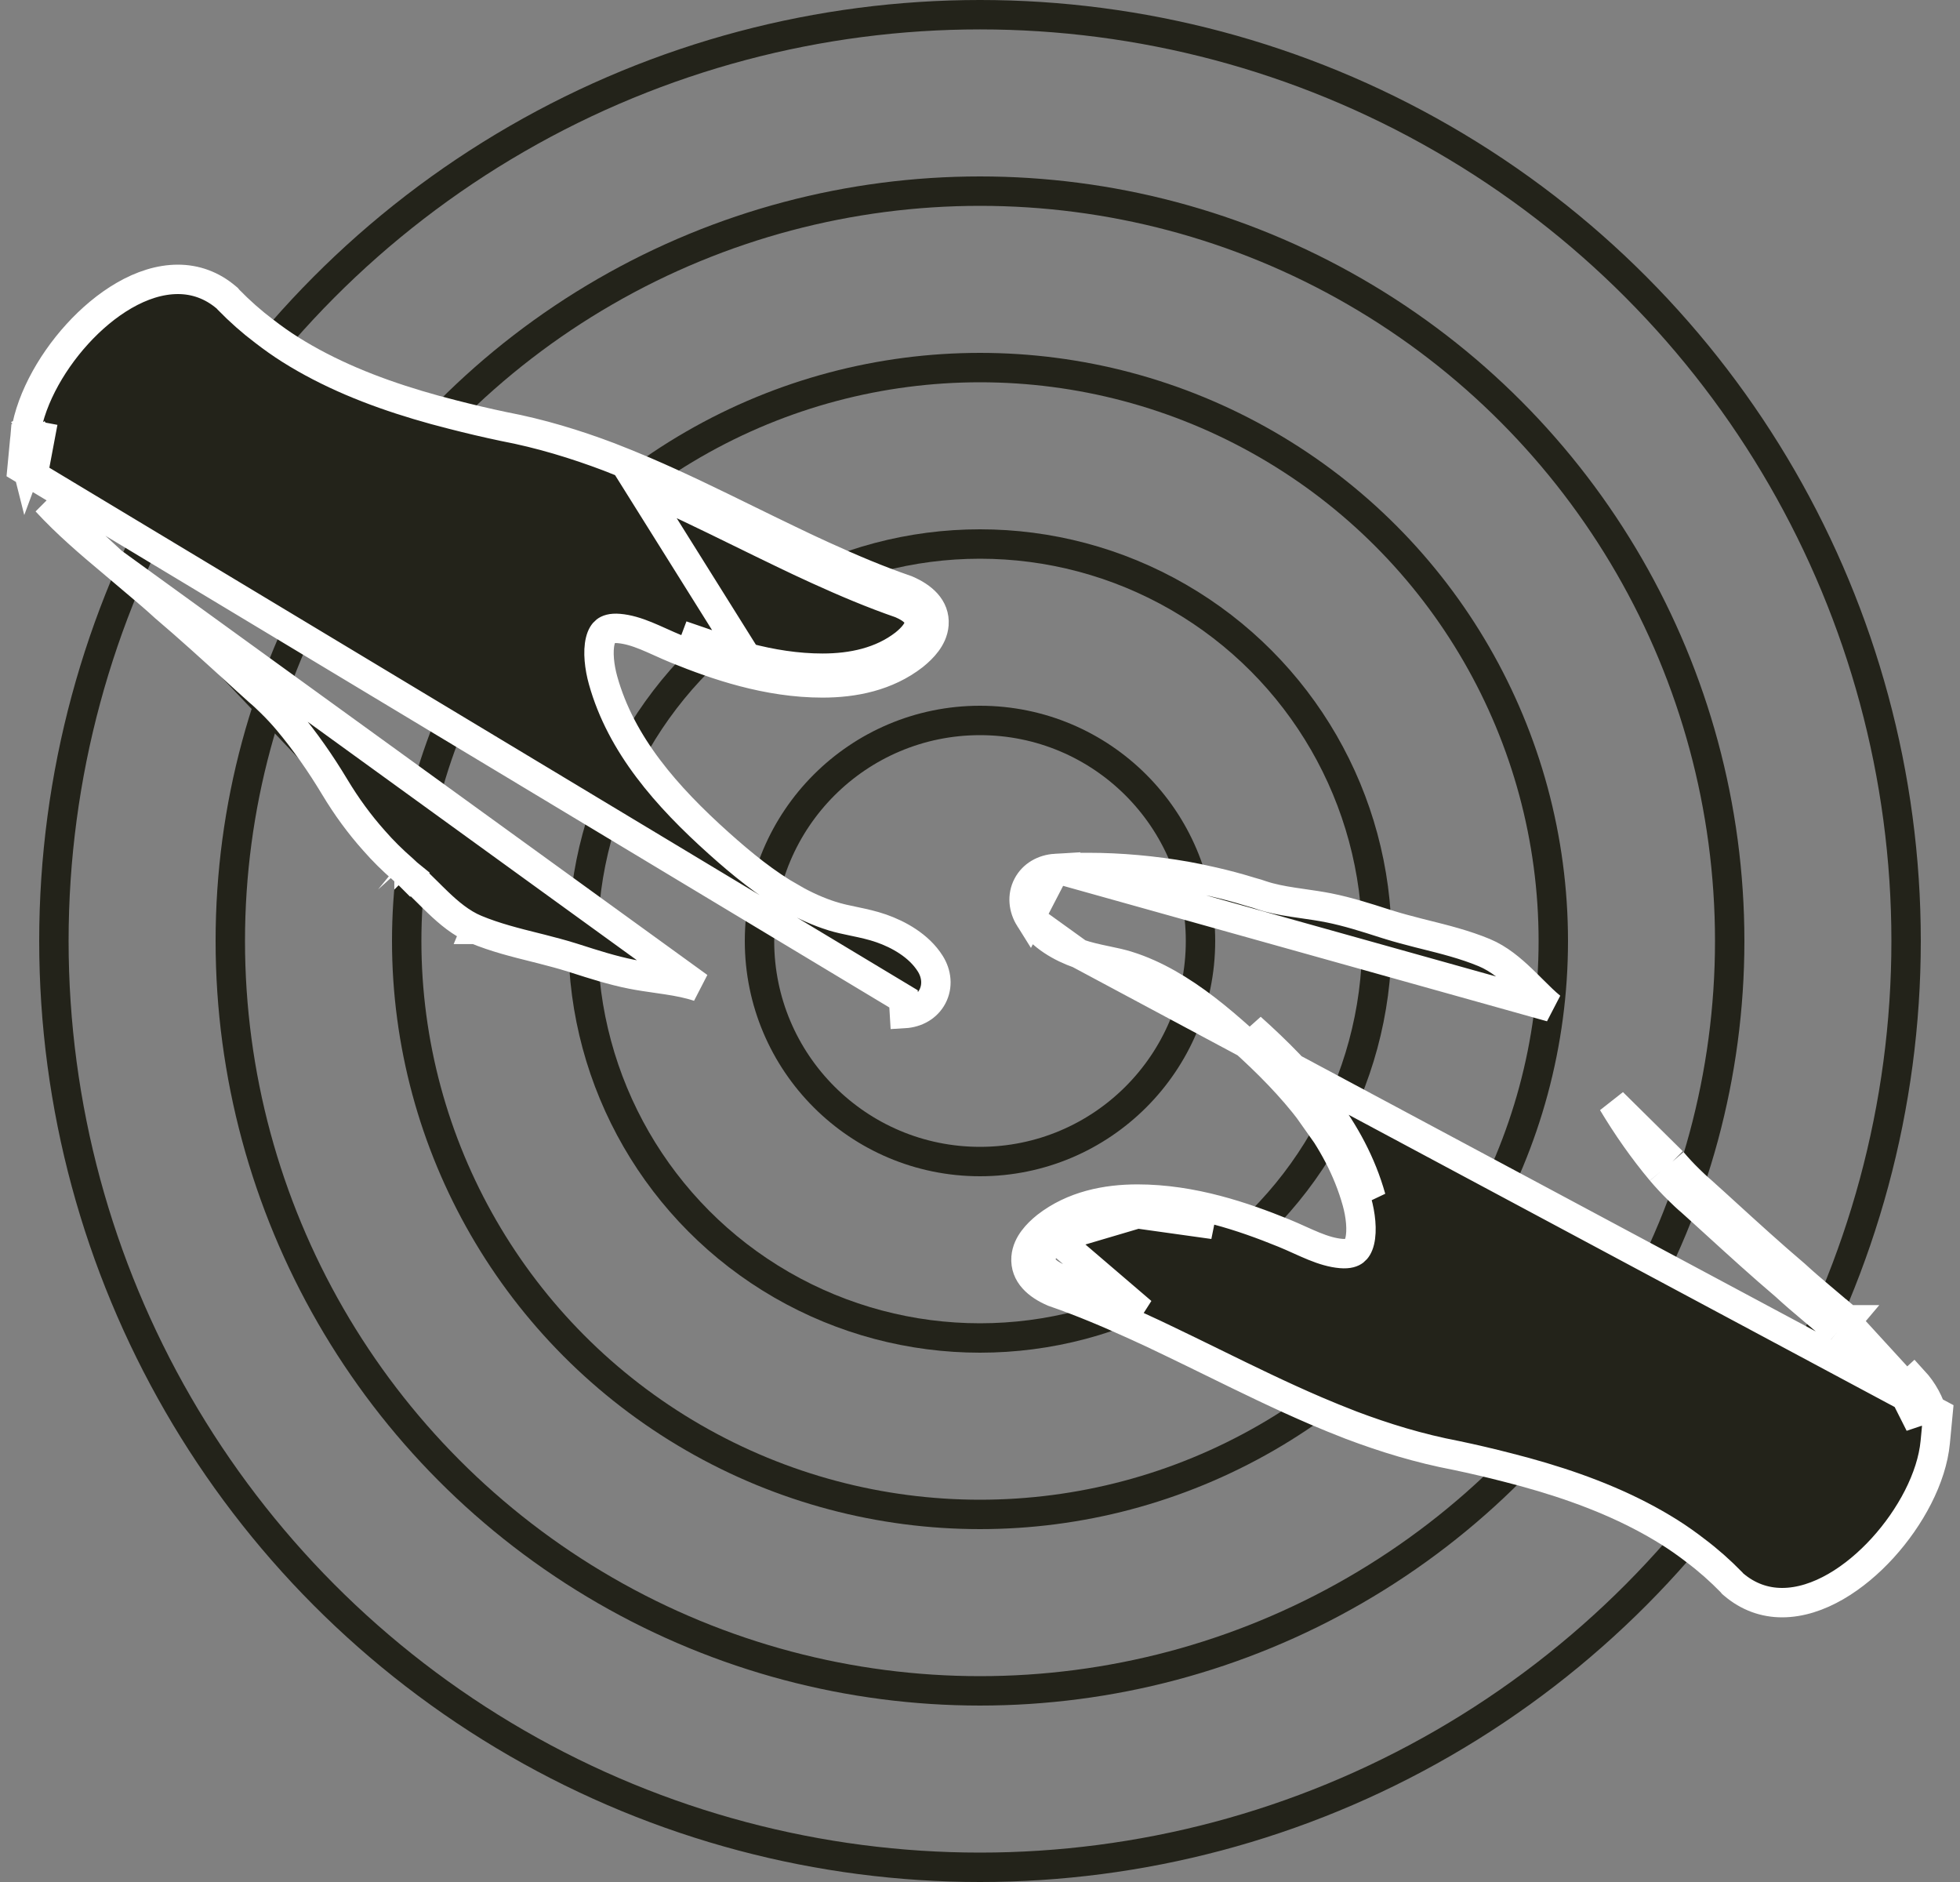
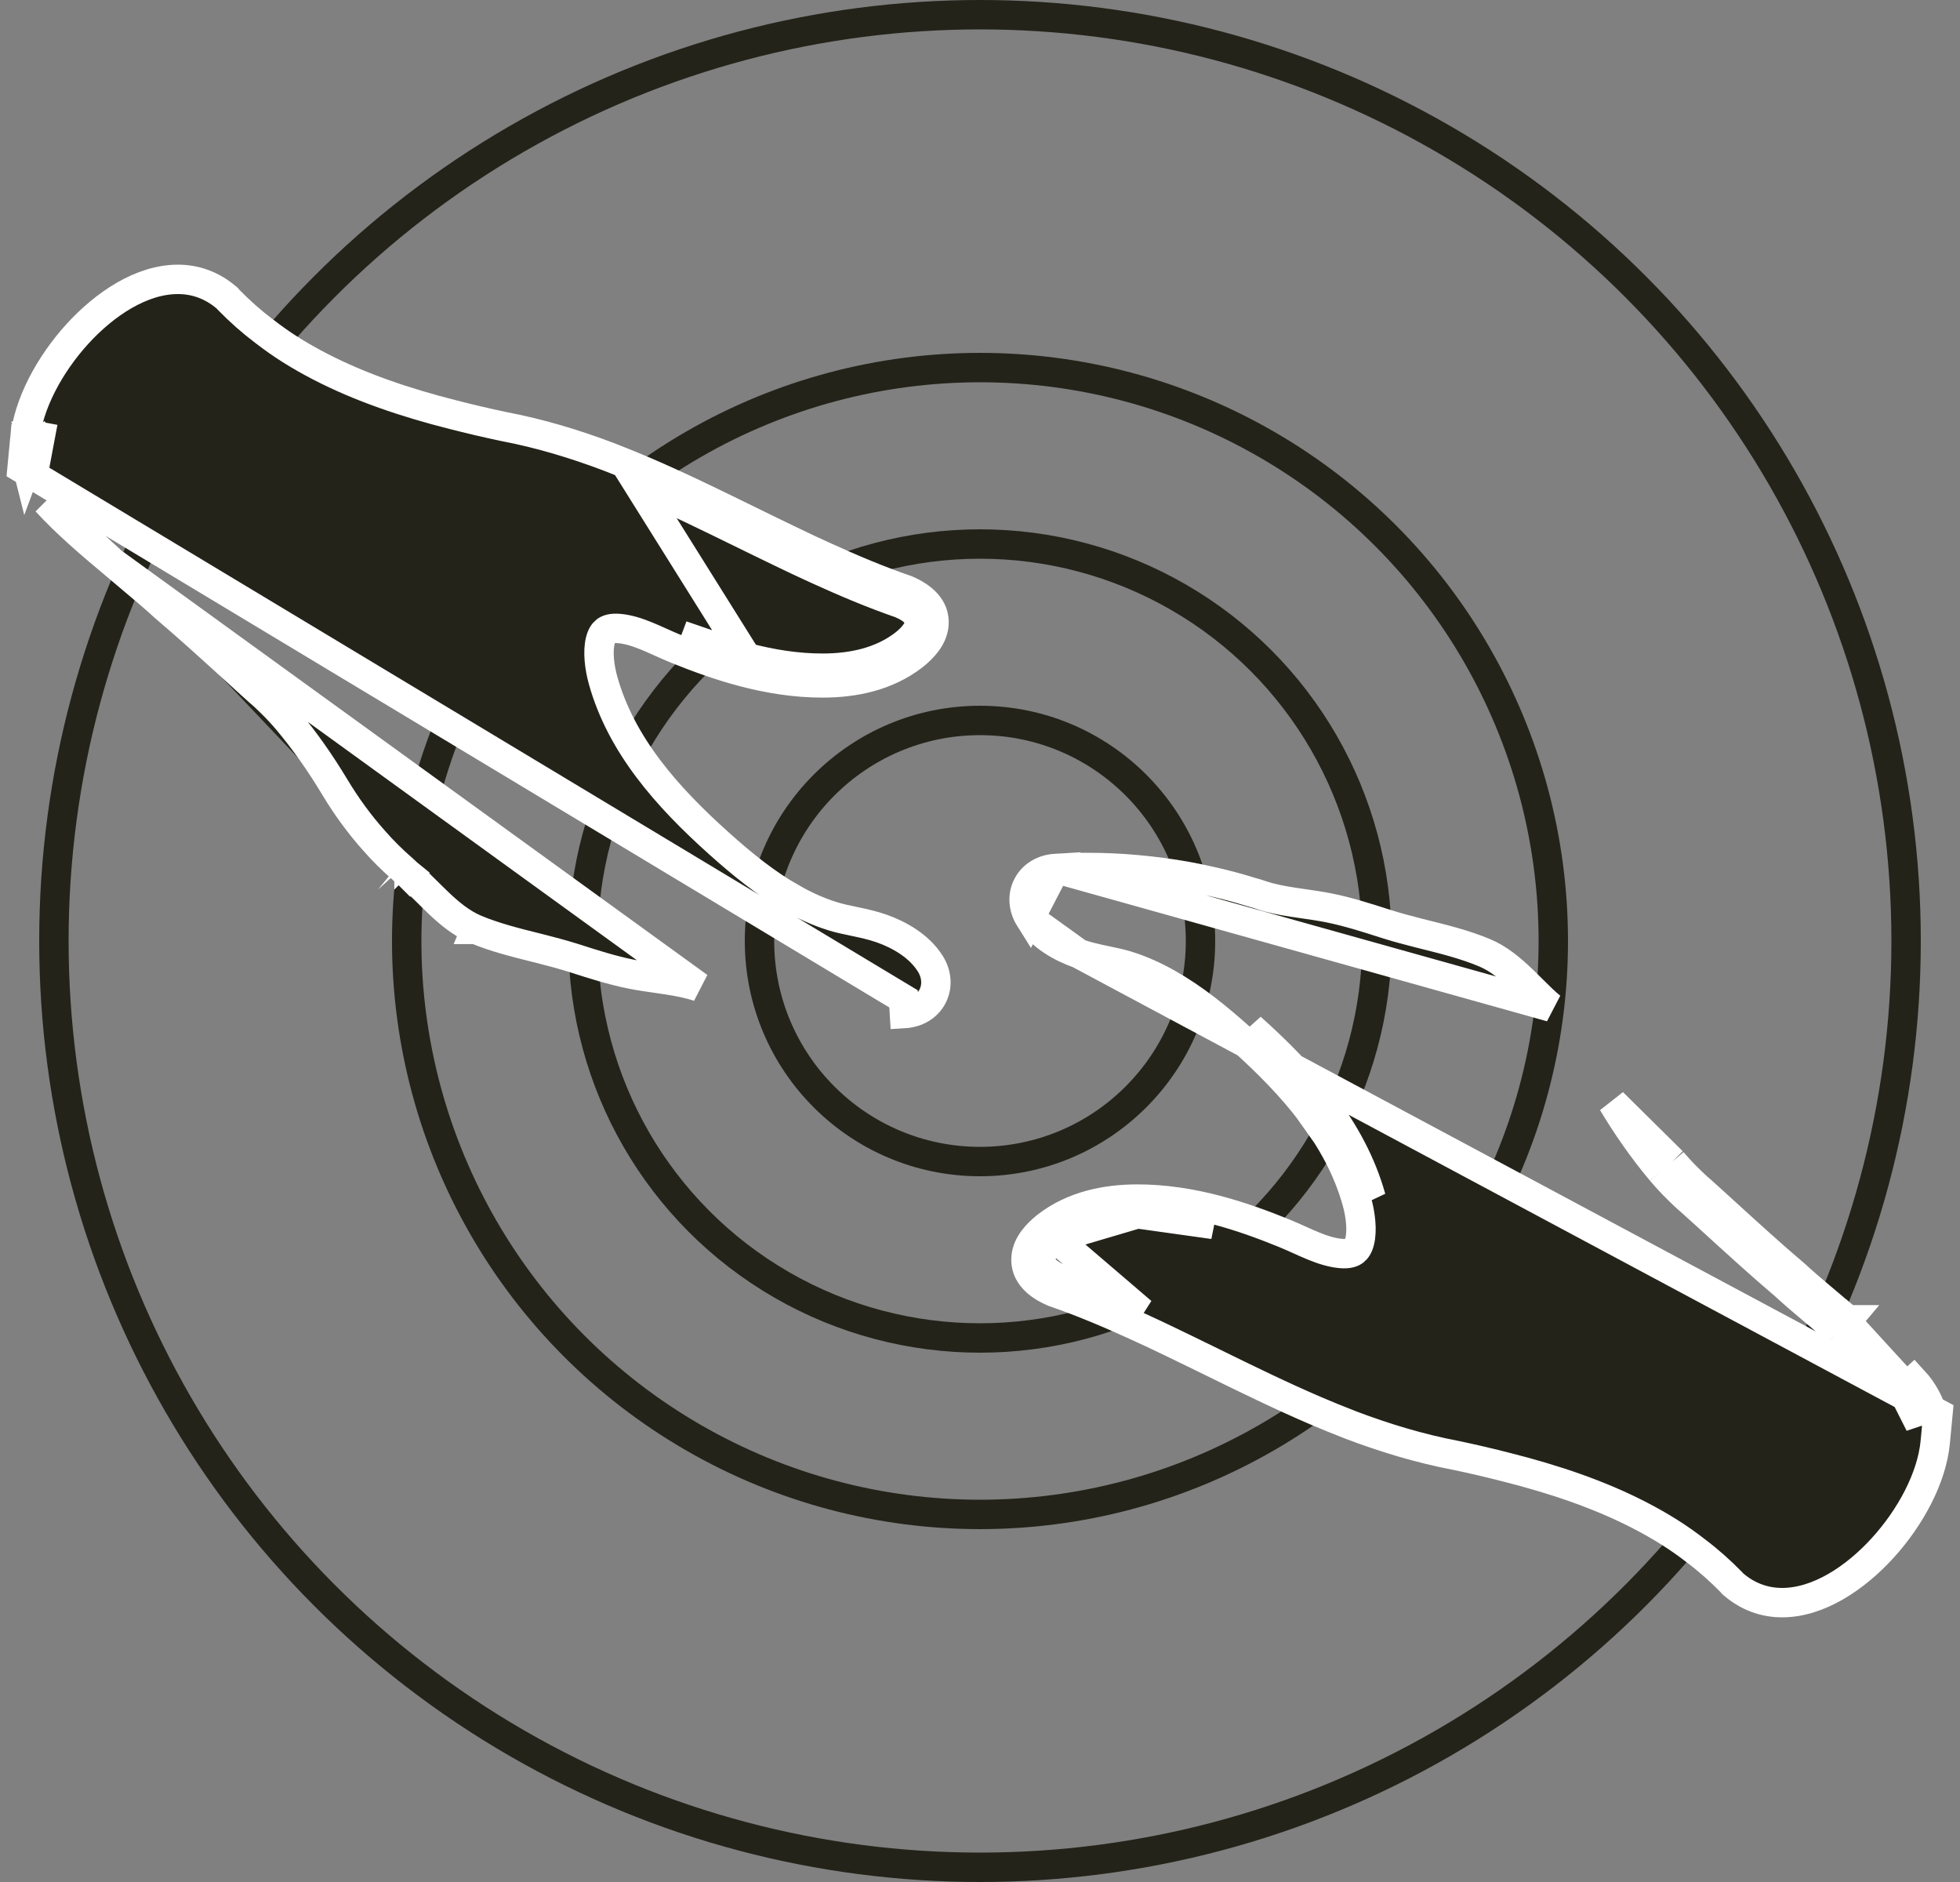
<svg xmlns="http://www.w3.org/2000/svg" width="100" height="96" viewBox="0 0 100 96" fill="none">
  <rect x="0" y="0" width="100" height="96" fill="#808080" stroke="none" />
  <circle cx="50" cy="48" r="47.25" stroke="#23231A" stroke-width="1.5" />
  <circle cx="50" cy="48" r="11.25" stroke="#23231A" stroke-width="1.5" />
  <circle cx="50" cy="48" r="20.25" stroke="#23231A" stroke-width="1.5" />
  <circle cx="50" cy="48" r="29.25" stroke="#23231A" stroke-width="1.5" />
-   <circle cx="50" cy="48" r="38.25" stroke="#23231A" stroke-width="1.5" />
  <path d="M98.876 72.103L98.737 73.562C98.564 75.388 97.466 77.411 96.056 78.96C94.66 80.493 92.783 81.75 90.923 81.75C90.036 81.75 89.187 81.454 88.448 80.823L88.397 80.779L88.355 80.728L88.343 80.713C87.764 80.12 87.157 79.583 86.514 79.1L86.505 79.093L86.505 79.093C86.085 78.768 85.651 78.461 85.203 78.177C83.225 76.931 81.017 76.038 78.693 75.344C78.108 75.17 77.509 75.004 76.91 74.854L76.905 74.853C76.044 74.631 75.167 74.425 74.298 74.243C72.426 73.887 70.645 73.343 68.918 72.69L68.914 72.688C68.318 72.459 67.724 72.214 67.133 71.963L67.131 71.962C65.363 71.204 63.623 70.352 61.903 69.509C61.198 69.163 60.495 68.819 59.796 68.484L59.794 68.483C59.175 68.185 58.565 67.892 57.949 67.615L57.945 67.614C56.578 66.992 55.201 66.407 53.789 65.92L53.762 65.911L53.737 65.9C52.955 65.563 52.284 65.009 52.349 64.147C52.377 63.776 52.545 63.462 52.725 63.222C52.907 62.977 53.138 62.759 53.372 62.57L53.383 62.561L53.383 62.561C54.751 61.496 56.44 61.165 58.033 61.165C59.423 61.165 60.79 61.386 62.099 61.732L62.1 61.732C63.272 62.042 64.406 62.453 65.504 62.9L65.504 62.9C65.77 63.008 66.032 63.126 66.28 63.238L66.293 63.244C66.55 63.359 66.792 63.468 67.035 63.567C67.521 63.764 67.969 63.902 68.422 63.941C68.812 63.974 69.002 63.886 69.099 63.81C69.206 63.727 69.308 63.578 69.373 63.314C69.51 62.757 69.417 61.962 69.231 61.297L69.231 61.297C68.309 57.998 65.985 55.369 63.322 52.982L63.322 52.982C62.136 51.92 60.925 50.931 59.584 50.173L59.584 50.173C58.926 49.801 58.244 49.49 57.538 49.269L57.537 49.269C57.194 49.161 56.84 49.087 56.443 49.004C56.418 48.999 56.392 48.993 56.367 48.988C55.953 48.901 55.493 48.802 55.038 48.644L98.876 72.103ZM98.876 72.103L98.628 72.248M98.876 72.103L98.628 72.248M98.628 72.248C98.456 71.569 98.11 70.939 97.633 70.42C97.633 70.42 97.633 70.42 97.633 70.42L97.081 70.928M98.628 72.248L93.611 66.77C93.392 66.585 93.174 66.4 92.955 66.215L92.952 66.213C92.485 65.822 92.025 65.428 91.593 65.03L91.582 65.02L91.57 65.01C90.361 63.983 89.194 62.92 88.012 61.842C87.828 61.674 87.643 61.506 87.458 61.337L87.456 61.336C87.233 61.134 87.011 60.933 86.788 60.732L86.776 60.722L86.765 60.712C86.569 60.55 86.376 60.362 86.166 60.157C85.871 59.87 85.591 59.567 85.325 59.254M97.081 70.928C96.083 69.843 94.936 68.862 93.782 67.897M97.081 70.928C97.528 71.414 97.832 72.013 97.948 72.647L97.081 70.928ZM93.782 67.897L94.266 67.324C94.265 67.324 94.265 67.323 94.264 67.323C94.264 67.323 94.263 67.322 94.263 67.322L93.782 67.897ZM93.782 67.897C93.563 67.712 93.345 67.527 93.126 67.343C92.908 67.157 92.689 66.973 92.471 66.788C92.001 66.394 91.53 65.992 91.085 65.582C89.865 64.546 88.688 63.473 87.505 62.395C87.322 62.228 87.138 62.06 86.953 61.892C86.73 61.691 86.508 61.49 86.285 61.289C86.063 61.104 85.848 60.895 85.642 60.694C85.329 60.389 85.032 60.068 84.751 59.738M84.751 59.738L85.326 59.256C85.326 59.255 85.325 59.255 85.325 59.254M84.751 59.738C83.828 58.636 83.011 57.463 82.277 56.241L85.325 59.254M84.751 59.738L85.323 59.252C85.324 59.253 85.324 59.254 85.325 59.254M53.843 63.153C53.019 63.82 52.615 64.6 54.033 65.211C55.477 65.709 56.878 66.304 58.256 66.931L53.843 63.153ZM53.843 63.153C55.031 62.228 56.532 61.915 58.033 61.915M53.843 63.153L58.033 61.915M52.537 46.844L52.537 46.844C52.211 46.325 52.147 45.703 52.425 45.17C52.702 44.639 53.247 44.336 53.856 44.3L52.537 46.844ZM52.537 46.844C53.122 47.776 54.178 48.344 55.038 48.644L52.537 46.844ZM58.033 61.915C59.344 61.915 60.645 62.124 61.908 62.457L58.033 61.915ZM79.131 51.373C78.818 51.118 78.527 50.828 78.202 50.504C78.028 50.331 77.845 50.148 77.644 49.957C77.109 49.447 76.475 48.903 75.729 48.593C74.742 48.182 73.692 47.921 72.708 47.675C72.611 47.651 72.514 47.627 72.419 47.603C72.378 47.592 72.337 47.582 72.296 47.571C71.818 47.447 71.357 47.327 70.916 47.19C70.878 47.175 70.832 47.16 70.779 47.148C70.72 47.13 70.661 47.111 70.602 47.092C69.703 46.804 68.761 46.502 67.787 46.307L67.785 46.307C67.353 46.221 66.904 46.157 66.479 46.096C66.304 46.071 66.133 46.046 65.969 46.021C65.389 45.932 64.854 45.83 64.35 45.66C64.226 45.614 64.103 45.579 64.001 45.55C63.981 45.545 63.963 45.539 63.945 45.534C63.859 45.51 63.791 45.491 63.723 45.469L63.723 45.469L63.712 45.465C63.115 45.282 62.52 45.125 61.911 44.985L61.911 44.985L61.902 44.983C61.814 44.964 61.725 44.944 61.634 44.924C61.277 44.846 60.898 44.763 60.522 44.696L60.522 44.696L60.519 44.696C58.864 44.407 57.18 44.25 55.5 44.25C54.949 44.25 54.406 44.267 53.856 44.3L79.131 51.373ZM69.953 61.095C68.972 57.583 66.513 54.834 63.822 52.424L69.953 61.095Z" fill="#23231A" stroke="white" stroke-width="1.5" />
-   <path d="M44.962 47.356C44.507 47.198 44.048 47.099 43.633 47.012L43.557 46.996C43.16 46.913 42.806 46.839 42.463 46.731L42.462 46.731C41.756 46.51 41.074 46.199 40.416 45.827L40.066 46.446L40.416 45.827C39.075 45.069 37.864 44.08 36.678 43.018L36.678 43.018C34.015 40.631 31.691 38.002 30.769 34.703L30.769 34.703C30.583 34.038 30.489 33.243 30.627 32.686C30.692 32.422 30.794 32.273 30.901 32.19C30.998 32.114 31.188 32.026 31.578 32.059C32.031 32.098 32.479 32.236 32.965 32.433C33.208 32.532 33.45 32.641 33.706 32.756L33.72 32.762C33.968 32.874 34.23 32.992 34.496 33.1L34.496 33.1C35.594 33.547 36.728 33.958 37.9 34.268L37.901 34.268C39.21 34.614 40.577 34.835 41.967 34.835C43.56 34.835 45.249 34.504 46.617 33.439L46.617 33.439L46.628 33.43C46.862 33.241 47.093 33.023 47.275 32.778C47.455 32.538 47.623 32.224 47.651 31.853C47.716 30.991 47.045 30.437 46.263 30.1L46.238 30.089L46.211 30.08C44.799 29.593 43.422 29.009 42.055 28.386L42.051 28.385C41.435 28.108 40.825 27.815 40.206 27.517L40.204 27.516C39.505 27.181 38.803 26.837 38.097 26.491C36.377 25.648 34.637 24.796 32.869 24.038L32.867 24.037C32.276 23.786 31.682 23.541 31.086 23.312L31.082 23.31C29.355 22.657 27.574 22.113 25.701 21.757C24.833 21.575 23.956 21.369 23.095 21.147L23.095 21.147L23.09 21.146C22.491 20.996 21.892 20.831 21.308 20.656C18.983 19.962 16.776 19.07 14.797 17.823C14.349 17.539 13.915 17.232 13.495 16.907L13.495 16.907L13.486 16.901C12.843 16.417 12.236 15.88 11.657 15.287L11.645 15.273L11.603 15.221L11.552 15.177C10.813 14.546 9.964 14.25 9.077 14.25C7.217 14.25 5.34 15.507 3.943 17.041C2.534 18.589 1.436 20.612 1.263 22.438L1.125 23.895L46.099 50.952L46.144 51.7C46.753 51.664 47.298 51.361 47.575 50.83C47.853 50.297 47.789 49.675 47.463 49.156L47.463 49.156C46.878 48.224 45.822 47.656 44.962 47.356ZM44.962 47.356L44.716 48.065L44.962 47.356C44.962 47.356 44.962 47.356 44.962 47.356ZM38.092 33.543C39.355 33.876 40.656 34.085 41.967 34.085C43.468 34.085 44.969 33.772 46.157 32.847C46.981 32.18 47.385 31.4 45.967 30.789C44.523 30.291 43.122 29.696 41.744 29.069C41.117 28.788 40.499 28.49 39.88 28.193C39.168 27.851 38.458 27.503 37.749 27.156C36.035 26.317 34.323 25.478 32.573 24.727L38.092 33.543ZM38.092 33.543C36.961 33.244 35.86 32.846 34.779 32.406L38.092 33.543ZM2.193 21.533L1.633 21.86L1.631 21.861L2.008 22.507M2.193 21.533L1.372 23.75C1.265 23.328 1.226 22.886 1.265 22.442L1.748 22.484L2.008 22.507M2.193 21.533C2.102 21.863 2.04 22.189 2.01 22.504C2.01 22.505 2.01 22.506 2.009 22.507L2.008 22.507M2.193 21.533L2.009 22.509L2.008 22.507M5.736 28.677C5.953 28.861 6.17 29.045 6.388 29.229L6.389 29.23L6.389 29.23C6.608 29.415 6.826 29.6 7.045 29.785L7.048 29.787C7.515 30.178 7.975 30.572 8.407 30.97L8.418 30.98L8.43 30.989C9.639 32.017 10.806 33.08 11.989 34.158C12.172 34.326 12.357 34.494 12.542 34.663L12.544 34.664C12.767 34.866 12.989 35.067 13.212 35.268L13.224 35.278L13.235 35.288C13.431 35.45 13.624 35.638 13.834 35.843C14.129 36.13 14.409 36.433 14.675 36.746C15.57 37.813 16.363 38.953 17.08 40.146L17.08 40.146C17.688 41.156 18.341 42.046 19.082 42.877C19.532 43.392 20.024 43.88 20.566 44.35C20.602 44.382 20.633 44.413 20.685 44.462C20.733 44.508 20.796 44.567 20.869 44.627M5.736 28.677L35.65 50.34C35.146 50.17 34.611 50.068 34.031 49.979C33.867 49.954 33.696 49.929 33.521 49.904C33.096 49.843 32.647 49.779 32.215 49.693L32.214 49.693C31.239 49.498 30.297 49.196 29.398 48.908C29.339 48.889 29.28 48.87 29.221 48.852C29.169 48.84 29.122 48.825 29.084 48.81C28.643 48.673 28.182 48.553 27.704 48.429C27.663 48.418 27.622 48.408 27.581 48.397C27.486 48.373 27.389 48.349 27.292 48.325C26.308 48.079 25.258 47.818 24.271 47.407M5.736 28.677C4.582 27.713 3.402 26.705 2.367 25.58L5.736 28.677ZM20.869 44.627C20.869 44.626 20.869 44.626 20.868 44.626L21.343 44.045L20.871 44.628C20.87 44.627 20.87 44.627 20.869 44.627ZM20.869 44.627C21.182 44.882 21.473 45.172 21.798 45.496C21.972 45.669 22.155 45.852 22.356 46.043C22.891 46.553 23.525 47.097 24.271 47.407M24.271 47.407C24.271 47.407 24.271 47.407 24.272 47.407L24.559 46.714L24.271 47.407Z" fill="#23231A" stroke="white" stroke-width="1.5" />
+   <path d="M44.962 47.356C44.507 47.198 44.048 47.099 43.633 47.012L43.557 46.996C43.16 46.913 42.806 46.839 42.463 46.731L42.462 46.731C41.756 46.51 41.074 46.199 40.416 45.827L40.066 46.446L40.416 45.827C39.075 45.069 37.864 44.08 36.678 43.018L36.678 43.018C34.015 40.631 31.691 38.002 30.769 34.703L30.769 34.703C30.583 34.038 30.489 33.243 30.627 32.686C30.692 32.422 30.794 32.273 30.901 32.19C30.998 32.114 31.188 32.026 31.578 32.059C32.031 32.098 32.479 32.236 32.965 32.433C33.208 32.532 33.45 32.641 33.706 32.756L33.72 32.762C33.968 32.874 34.23 32.992 34.496 33.1L34.496 33.1C35.594 33.547 36.728 33.958 37.9 34.268L37.901 34.268C39.21 34.614 40.577 34.835 41.967 34.835C43.56 34.835 45.249 34.504 46.617 33.439L46.617 33.439L46.628 33.43C46.862 33.241 47.093 33.023 47.275 32.778C47.455 32.538 47.623 32.224 47.651 31.853C47.716 30.991 47.045 30.437 46.263 30.1L46.238 30.089L46.211 30.08C44.799 29.593 43.422 29.009 42.055 28.386L42.051 28.385C41.435 28.108 40.825 27.815 40.206 27.517L40.204 27.516C39.505 27.181 38.803 26.837 38.097 26.491C36.377 25.648 34.637 24.796 32.869 24.038L32.867 24.037C32.276 23.786 31.682 23.541 31.086 23.312L31.082 23.31C29.355 22.657 27.574 22.113 25.701 21.757C24.833 21.575 23.956 21.369 23.095 21.147L23.095 21.147L23.09 21.146C22.491 20.996 21.892 20.831 21.308 20.656C18.983 19.962 16.776 19.07 14.797 17.823C14.349 17.539 13.915 17.232 13.495 16.907L13.495 16.907L13.486 16.901C12.843 16.417 12.236 15.88 11.657 15.287L11.645 15.273L11.603 15.221L11.552 15.177C10.813 14.546 9.964 14.25 9.077 14.25C7.217 14.25 5.34 15.507 3.943 17.041C2.534 18.589 1.436 20.612 1.263 22.438L1.125 23.895L46.099 50.952L46.144 51.7C46.753 51.664 47.298 51.361 47.575 50.83C47.853 50.297 47.789 49.675 47.463 49.156L47.463 49.156C46.878 48.224 45.822 47.656 44.962 47.356ZM44.962 47.356L44.716 48.065L44.962 47.356C44.962 47.356 44.962 47.356 44.962 47.356ZM38.092 33.543C39.355 33.876 40.656 34.085 41.967 34.085C43.468 34.085 44.969 33.772 46.157 32.847C46.981 32.18 47.385 31.4 45.967 30.789C44.523 30.291 43.122 29.696 41.744 29.069C41.117 28.788 40.499 28.49 39.88 28.193C39.168 27.851 38.458 27.503 37.749 27.156C36.035 26.317 34.323 25.478 32.573 24.727L38.092 33.543ZM38.092 33.543C36.961 33.244 35.86 32.846 34.779 32.406L38.092 33.543ZM2.193 21.533L1.633 21.86L1.631 21.861L2.008 22.507M2.193 21.533L1.372 23.75C1.265 23.328 1.226 22.886 1.265 22.442L1.748 22.484L2.008 22.507M2.193 21.533C2.102 21.863 2.04 22.189 2.01 22.504C2.01 22.505 2.01 22.506 2.009 22.507L2.008 22.507M2.193 21.533L2.009 22.509L2.008 22.507M5.736 28.677C5.953 28.861 6.17 29.045 6.388 29.229L6.389 29.23L6.389 29.23C6.608 29.415 6.826 29.6 7.045 29.785L7.048 29.787C7.515 30.178 7.975 30.572 8.407 30.97L8.418 30.98L8.43 30.989C9.639 32.017 10.806 33.08 11.989 34.158C12.172 34.326 12.357 34.494 12.542 34.663L12.544 34.664C12.767 34.866 12.989 35.067 13.212 35.268L13.224 35.278L13.235 35.288C13.431 35.45 13.624 35.638 13.834 35.843C14.129 36.13 14.409 36.433 14.675 36.746C15.57 37.813 16.363 38.953 17.08 40.146L17.08 40.146C17.688 41.156 18.341 42.046 19.082 42.877C19.532 43.392 20.024 43.88 20.566 44.35C20.602 44.382 20.633 44.413 20.685 44.462C20.733 44.508 20.796 44.567 20.869 44.627M5.736 28.677L35.65 50.34C35.146 50.17 34.611 50.068 34.031 49.979C33.867 49.954 33.696 49.929 33.521 49.904C33.096 49.843 32.647 49.779 32.215 49.693L32.214 49.693C31.239 49.498 30.297 49.196 29.398 48.908C29.339 48.889 29.28 48.87 29.221 48.852C28.643 48.673 28.182 48.553 27.704 48.429C27.663 48.418 27.622 48.408 27.581 48.397C27.486 48.373 27.389 48.349 27.292 48.325C26.308 48.079 25.258 47.818 24.271 47.407M5.736 28.677C4.582 27.713 3.402 26.705 2.367 25.58L5.736 28.677ZM20.869 44.627C20.869 44.626 20.869 44.626 20.868 44.626L21.343 44.045L20.871 44.628C20.87 44.627 20.87 44.627 20.869 44.627ZM20.869 44.627C21.182 44.882 21.473 45.172 21.798 45.496C21.972 45.669 22.155 45.852 22.356 46.043C22.891 46.553 23.525 47.097 24.271 47.407M24.271 47.407C24.271 47.407 24.271 47.407 24.272 47.407L24.559 46.714L24.271 47.407Z" fill="#23231A" stroke="white" stroke-width="1.5" />
</svg>